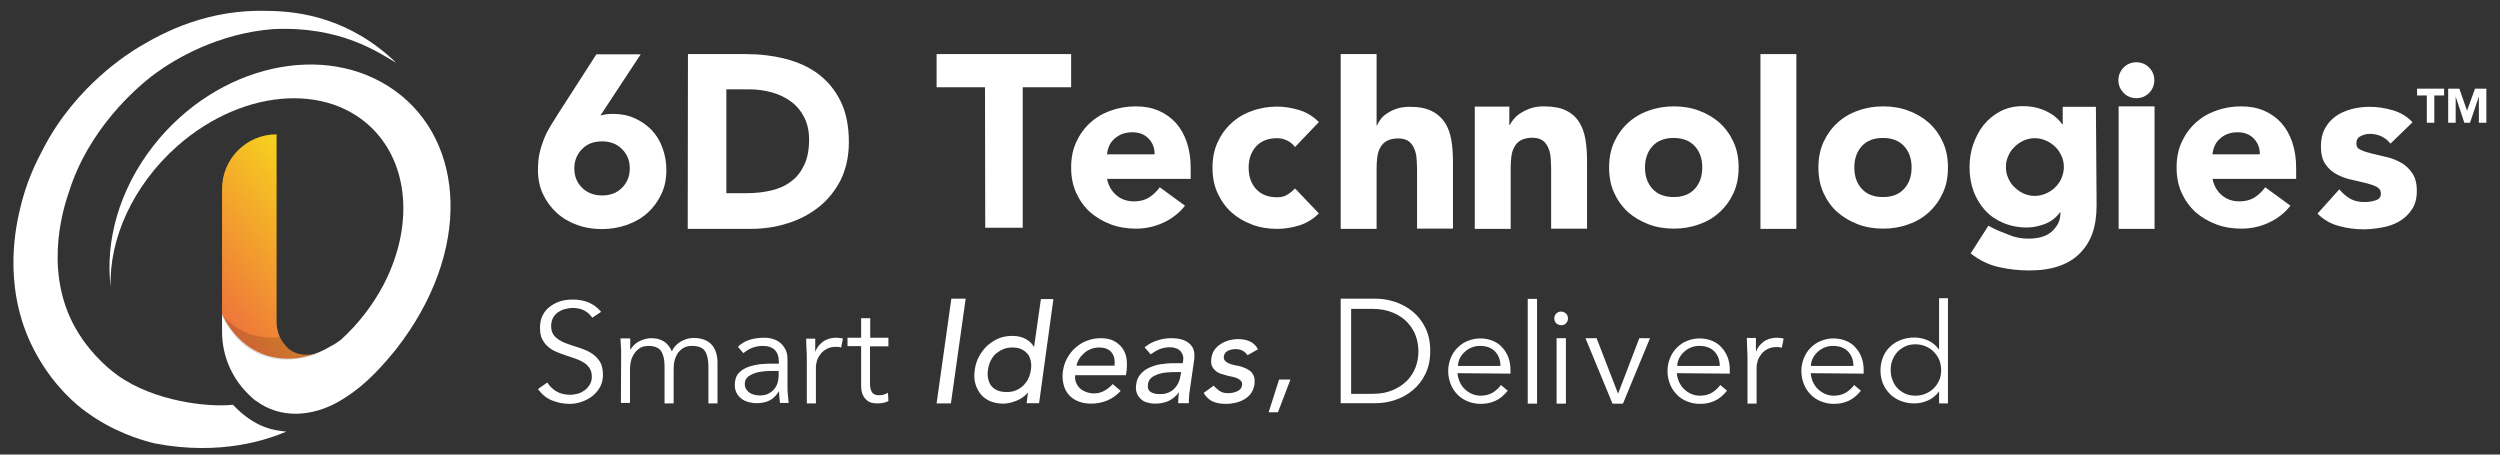
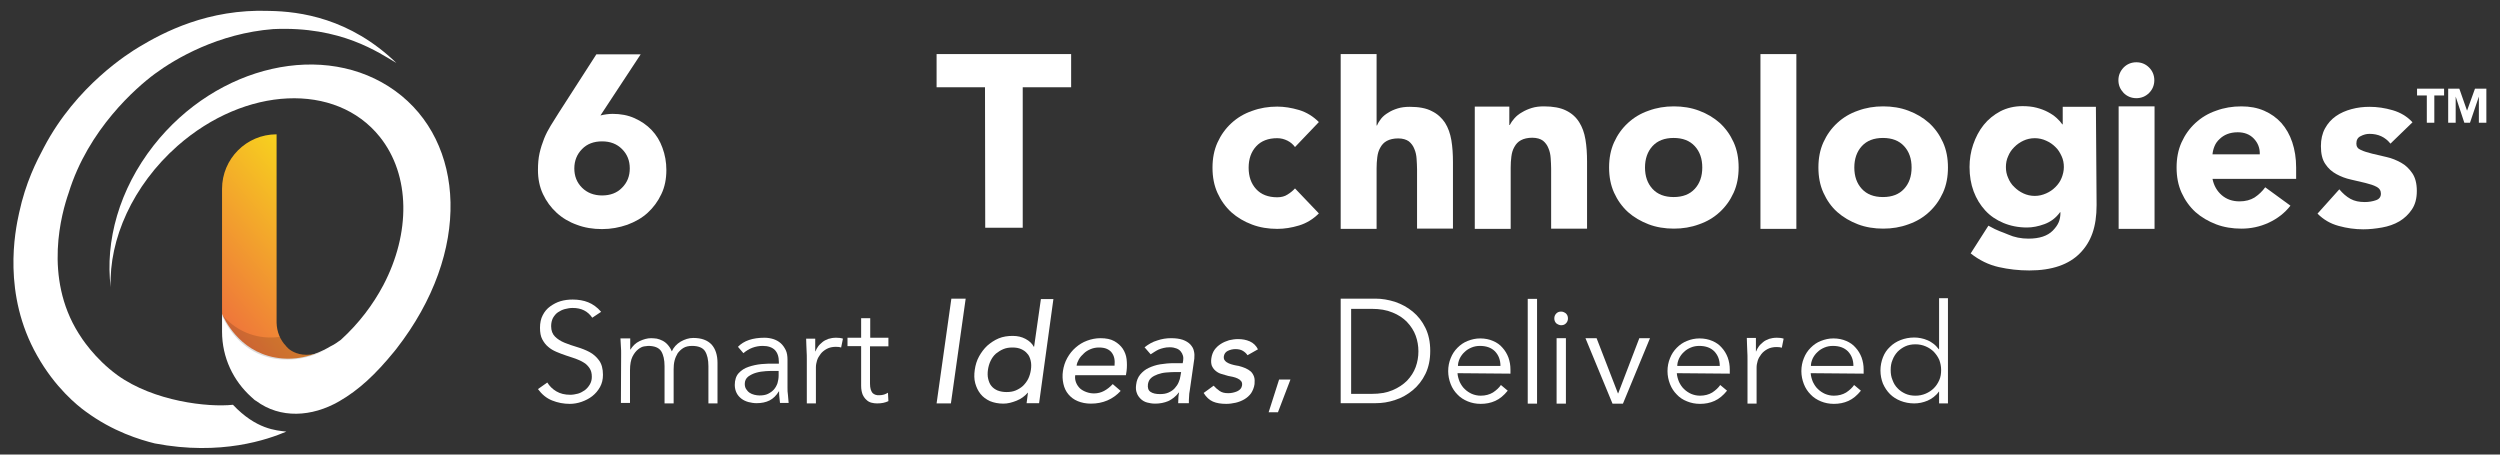
<svg xmlns="http://www.w3.org/2000/svg" x="0px" y="0px" viewBox="0 0 1100 200" style="enable-background:new 0 0 1100 200;" xml:space="preserve">
  <rect x="0" y="0" width="1100" height="200" fill="#333333" stroke="none" />
  <style type="text/css">	.st0{display:none;}	.st1{display:inline;}	.st2{fill:#FFFFFF;}	.st3{fill:url(#SVGID_1_);}	.st4{opacity:0.2;}	.st5{opacity:0.7;enable-background:new    ;}	.st6{enable-background:new    ;}	.st7{fill:url(#SVGID_00000128473490293020401720000014748458295901798059_);}</style>
  <g id="Withpout_TM" class="st0">
    <g id="Layer_2_00000160173206660303538860000015102232667484789172_" class="st1">
      <g id="Layer_1-2">
        <path class="st2" d="M444.6,35.2h-22.2V20H484v15.2h-22.2v64.3h-17.1V35.2z" />
        <path class="st2" d="M536.2,89.5c-2.7,3.4-6.1,6-10,7.8c-3.9,1.8-8.2,2.7-12.5,2.7c-4,0-7.9-0.7-11.6-2c-3.5-1.2-6.7-3.2-9.5-5.7    c-2.7-2.5-4.8-5.5-6.3-8.8c-1.6-3.6-2.3-7.5-2.3-11.5c-0.1-4,0.7-7.9,2.3-11.5c1.5-3.4,3.6-6.4,6.3-8.8c2.7-2.5,5.9-4.4,9.4-5.6    c3.7-1.3,7.6-2,11.6-2c3.5,0,7.1,0.6,10.3,2c3.1,1.2,5.8,3.2,8,5.6c2.2,2.6,3.9,5.6,5,8.8c1.2,3.7,1.8,7.6,1.7,11.5v5.2h-38.2    c0.5,2.9,2,5.6,4.3,7.5c2.3,1.9,5.2,2.9,8.1,2.8c2.4,0.1,4.8-0.5,6.9-1.8c1.9-1.2,3.6-2.8,4.9-4.7L536.2,89.5z M522.2,66    c0.1-2.7-0.9-5.2-2.8-7.1c-1.9-2-4.6-3.1-7.4-3c-1.7,0-3.3,0.3-4.8,0.9c-1.3,0.6-2.5,1.3-3.5,2.3c-1,0.9-1.8,2-2.3,3.2    c-0.5,1.2-0.9,2.5-0.9,3.8L522.2,66z" />
        <path class="st2" d="M586.5,62.6c-0.9-1.2-2.1-2.2-3.4-2.9c-1.5-0.8-3.1-1.2-4.7-1.2c-4.2,0-7.4,1.2-9.7,3.7    c-2.4,2.7-3.6,6.2-3.5,9.8c-0.2,3.6,1.1,7.1,3.5,9.8c2.3,2.5,5.6,3.7,9.7,3.7c1.7,0,3.3-0.4,4.7-1.2c1.3-0.8,2.4-1.7,3.4-2.8    l10.9,11.4c-2.5,2.6-5.6,4.5-9.1,5.6c-3.2,1-6.6,1.6-10,1.6c-4,0-7.9-0.7-11.6-2c-3.5-1.2-6.7-3.2-9.5-5.7    c-2.7-2.5-4.8-5.5-6.3-8.8c-1.6-3.6-2.4-7.6-2.3-11.5c-0.1-4,0.7-7.9,2.3-11.5c1.5-3.4,3.6-6.4,6.3-8.8c2.7-2.5,6-4.4,9.5-5.6    c6.9-2.5,14.5-2.6,21.5-0.4c3.4,1,6.6,2.9,9.1,5.5L586.5,62.6z" />
        <path class="st2" d="M623.9,20v32.7h0.2c0.4-1.1,1.1-2.2,1.9-3.1c0.9-1.1,2-2,3.2-2.8c1.4-0.9,2.8-1.5,4.4-2    c1.8-0.5,3.6-0.8,5.5-0.8c3.5-0.1,6.9,0.5,10.1,1.9c2.5,1.2,4.5,3,6,5.3c1.5,2.4,2.5,5.2,2.9,8c0.5,3.3,0.8,6.7,0.8,10v30.5    h-16.5V72.8c0-1.6-0.1-3.1-0.2-4.8c-0.1-1.6-0.4-3.1-1-4.6c-0.5-1.3-1.4-2.5-2.5-3.4c-1.4-1-3.2-1.4-4.9-1.3    c-1.8-0.1-3.6,0.3-5.2,1.2c-1.3,0.7-2.3,1.8-3,3.1c-0.7,1.4-1.2,2.8-1.4,4.3c-0.2,1.7-0.3,3.4-0.3,5.1v27.6h-16.5V20H623.9z" />
        <path class="st2" d="M668.8,44.1h15.8v8.4h0.2c0.6-1.1,1.3-2.2,2.2-3.1c1-1.1,2.2-2,3.4-2.7c1.4-0.8,2.9-1.5,4.5-2    c1.8-0.5,3.6-0.8,5.5-0.8c3.5-0.1,6.9,0.5,10.1,1.9c2.5,1.2,4.5,3,6,5.3c1.5,2.4,2.5,5.2,2.9,8c0.5,3.3,0.8,6.7,0.8,10V100h-16.4    V72.5c0-1.5-0.1-3.1-0.2-4.8c-0.1-1.6-0.4-3.1-1-4.6c-1.1-3.1-4.2-5.1-7.4-4.7c-1.8-0.1-3.6,0.3-5.2,1.2c-1.3,0.7-2.3,1.8-3,3.1    c-0.7,1.4-1.2,2.8-1.4,4.4c-0.2,1.7-0.3,3.4-0.3,5.1v28h-16.5V44.1z" />
        <path class="st2" d="M730.2,72c-0.1-4,0.7-7.9,2.3-11.5c1.5-3.4,3.6-6.4,6.3-8.8c2.7-2.5,6-4.4,9.5-5.6c7.5-2.6,15.7-2.6,23.2,0    c3.5,1.2,6.7,3.2,9.5,5.7c2.7,2.5,4.8,5.5,6.3,8.8c1.6,3.6,2.4,7.6,2.3,11.5c0.1,4-0.7,7.9-2.3,11.5c-1.5,3.4-3.6,6.4-6.3,8.8    c-2.7,2.5-6,4.4-9.5,5.6c-7.5,2.6-15.7,2.6-23.2,0c-3.5-1.2-6.7-3.2-9.5-5.7c-2.7-2.5-4.8-5.5-6.3-8.8    C731,79.9,730.2,76,730.2,72z M746.7,72c-0.2,3.6,1.1,7.1,3.5,9.8c2.3,2.5,5.6,3.7,9.7,3.7c4.2,0,7.4-1.2,9.7-3.7    c2.4-2.7,3.6-6.2,3.5-9.8c0.2-3.6-1.1-7.1-3.5-9.8c-2.3-2.5-5.6-3.7-9.7-3.7c-4.2,0-7.4,1.2-9.7,3.7    C747.8,64.9,746.5,68.4,746.7,72L746.7,72z" />
        <path class="st2" d="M799.6,20H816v80h-16.4V20z" />
-         <path class="st2" d="M826,72c-0.1-4,0.7-7.9,2.3-11.5c1.5-3.4,3.6-6.4,6.3-8.8c2.8-2.5,6-4.4,9.5-5.6c7.5-2.6,15.7-2.6,23.2,0    c3.5,1.2,6.7,3.2,9.5,5.7c2.7,2.5,4.8,5.5,6.3,8.8c1.6,3.6,2.4,7.6,2.3,11.5c0.1,4-0.7,7.9-2.3,11.5c-1.5,3.4-3.6,6.4-6.3,8.8    c-2.7,2.5-6,4.4-9.5,5.6c-7.5,2.6-15.7,2.6-23.2,0c-3.5-1.2-6.7-3.2-9.5-5.7c-2.7-2.5-4.8-5.5-6.3-8.8C826.8,79.9,826,76,826,72z     M842.5,72c-0.1,3.6,1.1,7.1,3.5,9.8c2.3,2.5,5.5,3.7,9.7,3.7s7.4-1.2,9.7-3.7c2.4-2.7,3.6-6.2,3.4-9.8c0.2-3.6-1.1-7.1-3.5-9.8    c-2.3-2.5-5.5-3.7-9.7-3.7c-4.2,0-7.4,1.2-9.7,3.7C843.6,64.9,842.4,68.4,842.5,72L842.5,72z" />
        <path class="st2" d="M953.4,89.1c0,10.1-2.5,16.8-7.6,22.1s-12.8,7.9-23.2,7.9c-4.7,0-9.4-0.5-14.1-1.6c-4.7-1.1-9-3.2-12.7-6.2    l8.1-12.7c4.6,2.6,6.2,2.8,9.1,4.1c2.9,1.3,6.1,1.9,9.3,1.9c5,0,8.8-1.2,11.2-3.7c2.4-2.5,3.6-4.6,3.6-8.4v0.1h-0.2    c-1.8,2.5-4.2,4.4-7.1,5.4c-2.5,1-5.3,1.6-8,1.6c-3.7,0.1-7.4-0.6-10.8-2c-3.1-1.3-6-3.2-8.3-5.7c-2.3-2.5-4.1-5.5-5.3-8.8    c-2.4-6.9-2.5-14.5-0.2-21.5c1.1-3.2,2.7-6.3,4.8-8.9c2.1-2.6,4.7-4.7,7.6-6.2c3.2-1.6,6.7-2.5,10.2-2.4c2.2,0,4.3,0.2,6.4,0.8    c1.8,0.5,3.6,1.1,5.2,2c1.4,0.7,2.8,1.6,4,2.7c1,0.9,1.8,1.8,2.6,2.9h0.2v-8h15.2L953.4,89.1z M911.9,71.7c0,3.4,1.4,6.7,3.8,9.2    c1.2,1.2,2.6,2.2,4.2,2.9c1.6,0.7,3.4,1.1,5.2,1.1c1.8,0,3.5-0.4,5.2-1.1c1.6-0.7,3-1.7,4.2-2.9c1.2-1.2,2.1-2.6,2.8-4.2    c1.3-3.2,1.3-6.8,0-10c-0.7-1.6-1.6-3-2.8-4.2c-1.2-1.2-2.7-2.2-4.2-2.9c-1.6-0.7-3.4-1.1-5.2-1.1c-1.8,0-3.6,0.4-5.2,1.1    c-1.6,0.7-3,1.7-4.2,2.9C913.2,65,911.9,68.3,911.9,71.7L911.9,71.7z" />
        <path class="st2" d="M963.4,44h16.5v56h-16.5V44z" />
        <path class="st2" d="M1042.1,89.5c-2.6,3.4-6.1,6.1-10,7.8c-3.9,1.8-8.2,2.7-12.5,2.7c-3.9,0-7.8-0.7-11.5-2    c-3.5-1.2-6.7-3.2-9.5-5.7c-2.7-2.5-4.8-5.5-6.3-8.8c-1.6-3.6-2.4-7.5-2.4-11.5c-0.1-4,0.7-7.9,2.3-11.5c1.5-3.4,3.6-6.4,6.3-8.8    c2.8-2.5,6-4.4,9.5-5.6c3.7-1.3,7.6-2,11.6-2c3.6,0,7.1,0.6,10.4,2c3,1.3,5.7,3.2,7.9,5.7c2.2,2.6,3.9,5.6,5,8.8    c1.2,3.7,1.8,7.6,1.7,11.5v5.2h-38.2c0.5,2.9,2,5.6,4.3,7.5c2.3,1.9,5.2,2.9,8.1,2.8c2.4,0.1,4.8-0.5,6.9-1.8    c1.9-1.2,3.6-2.8,4.9-4.7L1042.1,89.5z M1028.1,66c0.1-2.7-0.9-5.2-2.8-7.1c-1.9-2-4.6-3.1-7.4-3c-3.1-0.1-6.1,1-8.4,3.1    c-1,0.9-1.8,2-2.3,3.2c-0.5,1.2-0.9,2.5-0.9,3.8L1028.1,66z" />
        <path class="st2" d="M1087.8,61c-2.3-2.9-5.8-4.6-9.5-4.5c-1.4,0-2.8,0.4-4,1c-1.3,0.6-2.1,2-2,3.4c0,1.3,0.8,2.5,2,2.9    c1.7,0.7,3.4,1.3,5.1,1.6l6.7,1.5c2.3,0.5,4.6,1.4,6.7,2.6c2.1,1.2,3.8,2.8,5.1,4.8c1.5,2.4,2.1,5.2,2,8.1c0.1,3-0.7,6-2.2,8.5    c-1.5,2.2-3.4,4.1-5.8,5.4c-2.4,1.4-5.1,2.4-7.9,2.9c-2.8,0.5-5.7,0.8-8.6,0.8c-3.8,0-7.6-0.5-11.3-1.6c-3.7-1-7-2.9-9.6-5.7    l10-11.1c1.4,1.8,3.1,3.3,5.1,4.3c2,1,4.3,1.5,6.5,1.5c1.7,0,3.5-0.3,5.1-0.8c1.4-0.3,2.3-1.6,2.3-3c0-1.4-0.8-2.6-2-3.1    c-1.6-0.8-3.4-1.4-5.1-1.8l-6.7-1.5c-2.3-0.5-4.6-1.4-6.7-2.5c-2.1-1.1-3.8-2.7-5.1-4.7c-1.5-2.4-2.1-5.2-2-8.1    c-0.1-2.8,0.6-5.6,1.9-8.1c1.2-2.2,2.9-4.1,5-5.6c2.2-1.5,4.6-2.6,7.2-3.2c2.7-0.7,5.4-1,8.2-1c3.6,0,7.2,0.5,10.6,1.5    c3.5,1,6.6,2.9,9.1,5.5L1087.8,61z" />
        <path class="st2" d="M268.5,48.1c0.9-0.2,1.8-0.4,2.7-0.5c0.9-0.2,1.8-0.2,2.8-0.2c3.5,0,6.9,0.6,10.1,2c2.9,1.3,5.6,3.1,7.8,5.4    c2.2,2.4,3.9,5.1,5,8.2c1.2,3.2,1.8,6.6,1.8,10c0.1,7.4-3,14.6-8.5,19.6c-2.7,2.4-5.9,4.3-9.3,5.5c-7.5,2.6-15.6,2.6-23,0    c-3.4-1.2-6.6-3.1-9.3-5.5c-5.5-5-8.6-12.1-8.5-19.5c0-2.6,0.2-5.2,0.8-7.7c0.5-2.3,1.2-4.5,2.1-6.6c0.8-2.1,1.8-4.1,3-6    c1.1-1.9,2.4-3.8,3.6-5.8L266.7,20H287L268.5,48.1z M282,72.3c0.1-3.3-1.2-6.5-3.5-8.8c-5.2-4.7-13.1-4.7-18.3,0    c-2.3,2.3-3.6,5.5-3.5,8.8c-0.1,3.3,1.2,6.5,3.5,8.8c5.2,4.7,13.1,4.7,18.3,0C280.8,78.8,282.1,75.6,282,72.3z" />
        <g>
          <path class="st2" d="M308.7,20h26.4c6.1,0,12.3,0.7,18.2,2.1c5.4,1.3,10.6,3.7,15.1,7c4.4,3.3,7.9,7.6,10.2,12.5     c2.5,5.1,3.8,11.4,3.8,18.7c0.1,5.9-1.1,11.8-3.7,17.1c-2.4,4.8-5.7,9-9.9,12.4c-4.3,3.4-9.1,6-14.4,7.6     c-5.5,1.8-11.3,2.6-17.1,2.6h-28.8V20z M326.3,83.7h9.1c3.8,0,7.6-0.4,11.4-1.2c3.3-0.7,6.4-2.1,9.1-4.1c2.6-2,4.7-4.6,6-7.6     c1.6-3.6,2.3-7.5,2.2-11.5c0.1-3.5-0.7-7-2.2-10.2c-1.4-2.8-3.4-5.3-5.9-7.2c-2.6-1.9-5.6-3.4-8.8-4.2c-3.4-1-7-1.4-10.6-1.4     h-10.4L326.3,83.7z" />
        </g>
        <path class="st2" d="M963.4,32c0-4.6,3.7-8.2,8.2-8.2s8.2,3.7,8.2,8.2c0,2.2-0.9,4.3-2.4,5.8c-3.2,3.2-8.4,3.2-11.7,0    C964.3,36.3,963.4,34.2,963.4,32z" />
        <path class="st2" d="M264.9,140.7c-2-2.9-5.4-4.6-8.9-4.4c-1.2,0-2.4,0.2-3.6,0.5c-1.1,0.3-2.2,0.8-3.2,1.5    c-0.9,0.7-1.7,1.6-2.3,2.6c-0.6,1.1-0.9,2.4-0.9,3.7c-0.1,1.8,0.5,3.5,1.8,4.8c1.3,1.2,2.7,2.2,4.4,2.8c1.9,0.8,3.8,1.5,5.7,2    c2,0.5,3.9,1.3,5.7,2.3c1.7,0.9,3.2,2.3,4.4,3.8c1.3,1.9,1.9,4.2,1.8,6.5c0,1.9-0.4,3.9-1.3,5.6c-0.9,1.6-2.1,3-3.5,4.2    c-1.5,1.1-3.1,2-4.9,2.6c-1.8,0.6-3.6,0.9-5.4,0.9c-2.8,0-5.5-0.5-8.1-1.6c-2.6-1.1-4.9-2.9-6.5-5.2l4.3-3c1,1.7,2.5,3.1,4.2,4    c1.9,1,4.1,1.6,6.3,1.5c1.2,0,2.4-0.2,3.5-0.6c1.1-0.3,2.2-0.9,3.2-1.6c0.9-0.7,1.7-1.6,2.3-2.6c0.6-1.1,0.9-2.3,0.9-3.6    c0.1-1.4-0.3-2.8-1-4c-0.7-1.1-1.6-2-2.7-2.6c-1.2-0.7-2.5-1.3-3.8-1.8c-1.4-0.5-2.9-0.9-4.4-1.4c-1.5-0.5-3-1-4.4-1.6    c-1.4-0.6-2.6-1.3-3.8-2.3c-1.1-1-2-2.1-2.7-3.5c-2.4-5.3-0.9-11.5,3.7-15.1c1.4-1.1,3.1-1.9,4.8-2.4c1.8-0.5,3.6-0.8,5.5-0.8    c2.4,0,4.8,0.4,7.1,1.2c2.3,0.9,4.3,2.4,5.9,4.3L264.9,140.7z" />
        <path class="st2" d="M278.1,157.2c0-1.1,0-2.2-0.1-3.2s-0.1-2.8-0.2-3.9h4.5v5.1h0.1c1-1.7,2.5-3,4.2-3.9    c1.7-0.8,3.5-1.3,5.4-1.3c0.9,0,1.7,0.1,2.6,0.2c0.9,0.2,1.8,0.5,2.6,0.9c0.9,0.5,1.7,1.1,2.4,1.8c0.8,0.9,1.4,1.9,1.9,3.1    c0.8-1.9,2.2-3.4,4-4.4c1.7-1,3.7-1.6,5.7-1.6c3.8,0,6.6,1,8.4,3s2.7,4.8,2.7,8.5V180h-4.2v-17.1c0.1-2.4-0.4-4.7-1.6-6.8    c-1.1-1.6-3-2.4-5.9-2.4c-1.4,0-2.7,0.3-3.9,0.9c-1,0.6-1.9,1.4-2.6,2.4c-0.7,1-1.2,2.2-1.4,3.4c-0.3,1.3-0.4,2.7-0.4,4V180h-4.2    v-17.1c0.1-2.4-0.4-4.7-1.6-6.8c-1.1-1.6-3-2.4-5.9-2.4c-0.6,0-1.2,0.1-1.7,0.2c-1,0.2-2,0.7-2.8,1.4c-1.1,0.9-2,2.1-2.6,3.4    c-0.9,2-1.3,4.1-1.2,6.2v15h-4.2V157.2z" />
        <path class="st2" d="M350.3,161.8V161c0-4.9-2.5-7.4-7.4-7.4c-3.3,0-6.4,1.2-8.9,3.4l-2.5-2.9c2.7-2.8,6.8-4.1,12.2-4.1    c1.4,0,2.7,0.2,4,0.6c2.5,0.7,4.6,2.6,5.6,5c0.6,1.4,0.9,3,0.9,4.5v12.7c0,1.1,0,2.2,0.1,3.4c0.1,1.2,0.2,2.9,0.3,3.6h-4    c-0.1-0.7-0.2-2.1-0.3-3s-0.1-1.6-0.1-2.4h-0.1c-1,1.7-2.5,3.2-4.2,4.1c-1.9,0.9-3.9,1.3-6,1.2c-1.3,0-2.5-0.2-3.7-0.5    c-1.2-0.3-2.2-0.9-3.2-1.6c-0.9-0.7-1.7-1.6-2.2-2.6c-0.6-1.1-0.9-2.4-0.8-3.6c-0.1-2,0.5-3.9,1.8-5.4c1.2-1.4,2.8-2.4,4.6-3    c1.9-0.7,3.9-1.1,5.9-1.2c2.1-0.2,4-0.2,5.7-0.2L350.3,161.8z M348.2,165.1c-1,0-2.3,0.1-3.9,0.1c-1.5,0.1-3,0.3-4.5,0.7    c-1.3,0.3-2.6,1-3.6,1.8c-1,0.8-1.6,2.1-1.5,3.4c0,0.8,0.2,1.7,0.6,2.4c0.4,0.7,0.9,1.2,1.6,1.6c0.7,0.4,1.4,0.7,2.2,0.9    c0.8,0.2,1.6,0.3,2.4,0.3c1.3,0,2.6-0.2,3.9-0.7c1-0.5,2-1.1,2.8-2c0.7-0.9,1.3-1.8,1.6-2.9c0.4-1.2,0.5-2.4,0.5-3.6V165    L348.2,165.1z" />
        <path class="st2" d="M363.1,159.9c0-1.3,0-2.6-0.1-3.9s-0.1-3.5-0.2-5.6h4.2v5.9h0.1c0.3-0.8,0.7-1.6,1.3-2.3    c0.6-0.8,1.2-1.4,2-2c0.8-0.6,1.7-1.1,2.7-1.4c1.1-0.4,2.3-0.5,3.5-0.5c1,0,2.1,0.1,3.1,0.4l-0.8,4.1c-0.8-0.2-1.6-0.4-2.4-0.3    c-1.4,0-2.8,0.3-4.1,0.9c-1.1,0.6-2.1,1.4-2.8,2.3c-0.7,0.9-1.3,1.9-1.7,3c-0.3,1-0.5,2.1-0.5,3.1V180h-4.2L363.1,159.9z" />
        <path class="st2" d="M400.3,153.8H392v17c0,0.9,0.1,1.8,0.3,2.7c0.2,0.6,0.5,1.2,0.9,1.6c0.4,0.4,0.8,0.7,1.3,0.8    c0.6,0.2,1.1,0.2,1.7,0.2c0.7,0,1.5-0.1,2.2-0.3c0.6-0.2,1.2-0.5,1.8-0.8l0.2,3.9c-1.6,0.8-3.5,1.1-5.3,1.1    c-0.8,0-1.7-0.1-2.5-0.3c-0.9-0.2-1.7-0.6-2.3-1.2c-0.8-0.7-1.4-1.5-1.8-2.4c-0.5-1.3-0.7-2.6-0.7-4v-18.2h-6.2V150h6.2v-9h4.1v9    h8.4L400.3,153.8z" />
        <path class="st2" d="M429.2,132h6.6l-6.8,48h-6.6L429.2,132z" />
        <path class="st2" d="M469.4,179.8h-5.7l0.6-4.8h-0.1c-1.4,1.6-3.1,2.9-5.1,3.7c-1.9,0.8-4,1.3-6.1,1.3c-2.1,0-4.2-0.4-6.1-1.2    c-1.7-0.7-3.2-1.9-4.3-3.3c-1.1-1.5-1.9-3.1-2.4-4.9c-0.5-2-0.5-4.1-0.2-6.1c0.3-2.2,1-4.2,2-6.1c1-1.8,2.3-3.5,3.8-4.9    c1.5-1.4,3.3-2.5,5.3-3.3c2.1-0.8,4.2-1.2,6.5-1.2c2,0,4,0.4,5.9,1.4c1.6,0.8,3,2.1,3.9,3.6h0.1l3.1-21.9h5.7L469.4,179.8z     M454.5,174.8c1.4,0,2.9-0.3,4.2-0.8c1.3-0.5,2.4-1.2,3.4-2.1c1-0.9,1.8-2,2.4-3.2c0.7-1.3,1.1-2.7,1.3-4.2    c0.2-1.4,0.2-2.8-0.1-4.1c-0.2-1.2-0.8-2.3-1.5-3.2c-0.8-0.9-1.7-1.6-2.8-2.1c-1.3-0.5-2.6-0.8-4-0.8c-1.4,0-2.9,0.3-4.2,0.8    c-1.3,0.5-2.4,1.2-3.4,2.1c-1,0.9-1.8,2-2.4,3.2c-0.6,1.3-1.1,2.7-1.3,4.1c-0.2,1.4-0.2,2.8,0.1,4.2c0.2,1.2,0.7,2.3,1.5,3.2    c0.8,0.9,1.7,1.7,2.8,2.1C451.8,174.5,453.2,174.8,454.5,174.8z" />
        <path class="st2" d="M485.9,167c-0.2,1.1,0,2.3,0.4,3.4c0.4,1,1,1.9,1.8,2.6c0.8,0.7,1.8,1.3,2.9,1.7c1.1,0.4,2.4,0.6,3.6,0.6    c1.6,0,3.2-0.4,4.6-1.2c1.4-0.9,2.8-1.9,3.9-3.1l3.7,3.1c-3.5,3.8-8.4,6-13.6,5.8c-2.1,0-4.1-0.3-6-1.1c-1.6-0.7-3.1-1.8-4.2-3.2    c-1.1-1.4-1.9-3-2.3-4.8c-0.4-1.9-0.5-4-0.2-5.9c0.3-2.1,0.9-4.1,2-5.9c1-1.8,2.3-3.4,3.8-4.8c1.5-1.4,3.3-2.4,5.2-3.2    c1.9-0.8,4-1.2,6.1-1.1c2.2-0.1,4.4,0.4,6.3,1.3c1.6,0.8,2.9,2,3.9,3.5c0.9,1.5,1.5,3.1,1.8,4.8c0.2,1.8,0.2,3.6,0,5.4l-0.3,1.9    H485.9z M503.9,162.7c0.1-1.1,0.1-2.2-0.1-3.3c-0.2-1-0.6-1.8-1.2-2.6c-0.6-0.8-1.4-1.4-2.3-1.8c-1.1-0.4-2.3-0.7-3.6-0.6    c-1.3,0-2.6,0.2-3.8,0.8c-1.2,0.5-2.2,1.2-3.2,2c-0.9,0.8-1.6,1.7-2.2,2.7c-0.5,0.9-0.9,1.9-1,2.9L503.9,162.7z" />
        <path class="st2" d="M517.7,154.2c1.7-1.4,3.7-2.5,5.8-3.1c2-0.7,4.1-1,6.2-1.1c1.8,0,3.6,0.2,5.4,0.8c1.3,0.4,2.5,1.2,3.5,2.1    c0.8,0.8,1.4,1.9,1.7,3c0.3,1.2,0.4,2.4,0.2,3.6l-2.1,14.6c-0.2,1-0.3,1.9-0.4,2.8s-0.1,2.2-0.1,3H533c0-0.7,0.1-2,0.2-2.7    s0.2-1.4,0.3-2.2h-0.1c-1.3,1.7-3,3-4.9,3.9c-1.9,0.8-3.9,1.2-5.9,1.1c-1.3,0-2.5-0.2-3.8-0.6c-1.1-0.3-2.1-0.9-3-1.6    c-0.8-0.7-1.4-1.6-1.8-2.7c-0.4-1.2-0.5-2.5-0.3-3.7c0.2-1.7,0.8-3.3,1.9-4.6c1.1-1.3,2.4-2.3,3.9-3.1c1.7-0.8,3.5-1.4,5.3-1.7    c2.1-0.3,4.2-0.5,6.2-0.5h4l0.2-1.2c0.1-0.7,0.1-1.5-0.1-2.2c-0.4-1.5-1.5-2.8-3-3.3c-1-0.4-2-0.5-3-0.5c-1,0-1.9,0.1-2.8,0.3    c-0.8,0.2-1.5,0.4-2.3,0.8c-0.7,0.3-1.3,0.6-1.9,1.1c-0.6,0.4-1.2,0.8-1.7,1.1L517.7,154.2z M531.5,165.5c-1.3,0-2.7,0.1-4,0.2    c-1.3,0.1-2.6,0.4-3.9,0.8c-1.1,0.4-2.1,0.9-3,1.7c-0.8,0.7-1.3,1.7-1.5,2.8c-0.4,1.3,0.1,2.7,1.2,3.6c1.3,0.8,2.9,1.2,4.4,1.1    c1.4,0,2.7-0.2,3.9-0.8c2.1-0.9,3.7-2.6,4.7-4.6c0.4-0.9,0.7-1.9,0.8-2.9l0.3-1.8L531.5,165.5z" />
        <path class="st2" d="M564.7,157.9c-0.5-0.8-1.3-1.5-2.1-2c-1-0.6-2.2-0.9-3.4-0.8c-1.2,0-2.4,0.3-3.5,0.8c-1,0.4-1.6,1.3-1.7,2.4    c-0.2,0.7,0,1.5,0.5,2.1c0.5,0.5,1.1,1,1.8,1.3c0.7,0.3,1.5,0.6,2.3,0.7l2.1,0.4c1.1,0.3,2.1,0.6,3.2,1c0.9,0.4,1.8,0.9,2.5,1.6    c0.7,0.6,1.2,1.5,1.4,2.4c0.3,1.1,0.4,2.2,0.2,3.4c-0.2,1.5-0.8,2.9-1.6,4.1c-0.8,1.1-1.9,2.1-3.1,2.8c-1.2,0.7-2.6,1.3-4,1.6    c-1.4,0.3-2.9,0.5-4.3,0.5c-2.1,0.1-4.2-0.3-6.1-1.1c-1.8-0.8-3.3-2.2-4.3-4l4.6-3.4c0.8,0.9,1.7,1.7,2.7,2.3    c1.2,0.7,2.5,1.1,3.9,1c1.4,0,2.8-0.3,4.1-0.9c1.2-0.4,2.1-1.5,2.3-2.7c0.1-0.7,0-1.4-0.5-2c-0.5-0.5-1-0.9-1.7-1.1    c-0.7-0.3-1.4-0.6-2.2-0.7l-2-0.4c-1.2-0.3-2.2-0.6-3.2-1c-1-0.3-1.8-0.8-2.6-1.4c-0.7-0.6-1.3-1.4-1.6-2.3    c-0.4-1.1-0.4-2.3-0.2-3.4c0.2-1.4,0.7-2.7,1.5-3.9c0.8-1.1,1.8-2,2.9-2.7c1.2-0.7,2.4-1.3,3.8-1.6c1.3-0.4,2.7-0.5,4.1-0.5    c1.9,0,3.7,0.4,5.5,1.1c1.7,0.7,3,2,3.8,3.6L564.7,157.9z" />
        <g>
          <path class="st2" d="M578.7,184h-4.2l4.8-15h5.2L578.7,184z" />
        </g>
        <path class="st2" d="M607.4,132h15.9c3.1,0,6.1,0.5,9,1.5c3,1,5.7,2.5,8.1,4.5c2.5,2.1,4.4,4.6,5.8,7.5c3,6.7,3,14.3,0,21    c-1.4,2.9-3.4,5.4-5.8,7.5c-2.4,2-5.1,3.5-8.1,4.5c-2.9,1-5.9,1.5-9,1.5h-15.9V132z M612.2,175.5h9.5c3.2,0.1,6.5-0.5,9.5-1.6    c2.5-1,4.8-2.5,6.7-4.4c1.8-1.8,3.1-3.9,4-6.2c1.7-4.7,1.7-9.8,0-14.4c-0.9-2.3-2.2-4.5-4-6.2c-1.9-1.9-4.2-3.4-6.7-4.4    c-3-1.2-6.2-1.7-9.5-1.7h-9.5V175.5z" />
        <path class="st2" d="M660.9,166.1c0.1,1.4,0.4,2.7,1,4c0.6,1.2,1.3,2.3,2.3,3.3c0.9,0.9,2.1,1.7,3.3,2.2c1.3,0.5,2.6,0.8,4,0.8    c2,0.1,3.9-0.5,5.7-1.5c1.4-0.9,2.7-2,3.6-3.4l3.1,2.6c-1.5,2-3.5,3.6-5.7,4.6c-2.1,0.9-4.4,1.4-6.7,1.4c-2,0-4.1-0.4-6-1.1    c-1.8-0.7-3.4-1.8-4.7-3.1c-1.3-1.4-2.4-3-3.1-4.8c-0.8-1.9-1.2-3.9-1.1-6c0-2.1,0.4-4.1,1.1-6c0.7-1.8,1.8-3.4,3.1-4.8    c1.3-1.3,2.9-2.4,4.6-3.1c1.8-0.8,3.8-1.1,5.7-1.1c2,0,4,0.4,5.9,1.2c3.3,1.4,5.8,4.2,7,7.6c0.6,1.8,0.9,3.6,0.9,5.5v1.8    L660.9,166.1z M680.5,162.8c0.1-2.4-0.8-4.8-2.5-6.6c-1.9-1.8-4.4-2.7-6.9-2.5c-1.3,0-2.6,0.3-3.8,0.8c-1.2,0.5-2.3,1.1-3.2,2    c-0.9,0.8-1.7,1.8-2.2,2.9c-0.5,1.1-0.8,2.2-0.8,3.4L680.5,162.8z" />
        <path class="st2" d="M697.2,180H693v-48h4.2L697.2,180z" />
        <path class="st2" d="M710.5,180h-4.3v-30h4.3V180z" />
-         <path class="st2" d="M711.5,141c0,0.9-0.4,1.7-1,2.2c-1.2,1.2-3.1,1.2-4.3,0c-0.6-0.6-1-1.4-1-2.2c0-0.9,0.3-1.7,1-2.2    c1.2-1.2,3.1-1.2,4.3,0C711.1,139.3,711.5,140.1,711.5,141z" />
        <path class="st2" d="M736.6,180h-4.8l-12.3-30h5.1l9.7,25.3h0.1l9.7-25.3h4.9L736.6,180z" />
        <path class="st2" d="M761.3,166.1c0.1,1.4,0.4,2.7,1,4c1.1,2.4,3.1,4.4,5.6,5.4c1.3,0.5,2.6,0.8,4,0.8c2,0,3.9-0.5,5.7-1.5    c1.4-0.9,2.7-2,3.6-3.4l3.2,2.6c-1.5,2-3.5,3.6-5.7,4.6c-2.1,0.9-4.4,1.4-6.7,1.4c-2.1,0-4.1-0.4-6-1.1c-1.8-0.7-3.4-1.8-4.7-3.1    c-1.3-1.4-2.4-3-3.1-4.8c-0.8-1.9-1.2-3.9-1.1-6c0-2.1,0.4-4.1,1.1-6c1.4-3.6,4.2-6.4,7.7-7.9c1.9-0.7,3.8-1.1,5.8-1.1    c2,0,4,0.4,5.9,1.2c3.3,1.4,5.8,4.2,7,7.6c0.6,1.8,0.9,3.6,0.9,5.5v1.8H761.3z M780.9,162.8c0.1-2.4-0.8-4.8-2.5-6.6    c-1.8-1.8-4.4-2.7-6.9-2.5c-1.3,0-2.6,0.3-3.8,0.8c-1.2,0.5-2.3,1.1-3.2,2c-0.9,0.8-1.7,1.8-2.2,2.9c-0.5,1.1-0.8,2.2-0.8,3.4    L780.9,162.8z" />
        <path class="st2" d="M793.6,159.9c0-1.3,0-2.6-0.1-3.9s-0.1-3.8-0.2-5.9h4.1v6.2h0.1c0.3-0.8,0.7-1.6,1.3-2.3    c1.2-1.6,2.8-2.7,4.7-3.4c1.1-0.4,2.3-0.5,3.5-0.5c1,0,2.1,0.1,3.1,0.4l-0.8,4.1c-0.8-0.2-1.6-0.4-2.4-0.3    c-1.4,0-2.8,0.3-4.1,0.9c-2.1,1.1-3.8,3-4.5,5.4c-0.4,1-0.5,2.1-0.5,3.1V180h-4.2V159.9z" />
        <path class="st2" d="M822.5,166.1c0.1,1.4,0.4,2.7,1,4c0.5,1.2,1.3,2.3,2.3,3.3c0.9,0.9,2.1,1.7,3.3,2.2c1.3,0.5,2.6,0.8,4,0.8    c2,0.1,3.9-0.5,5.6-1.5c1.4-0.9,2.7-2,3.6-3.4l3.2,2.6c-1.5,2-3.5,3.6-5.7,4.6c-2.1,0.9-4.4,1.4-6.7,1.4c-2.1,0-4.1-0.4-6-1.1    c-1.8-0.7-3.4-1.8-4.7-3.1c-1.3-1.4-2.4-3-3.1-4.8c-0.8-1.9-1.2-3.9-1.1-6c0-2.1,0.4-4.1,1.1-6c0.7-1.8,1.8-3.4,3.1-4.8    c1.3-1.3,2.9-2.4,4.6-3.1c1.8-0.8,3.8-1.1,5.7-1.1c2,0,4,0.4,5.9,1.2c1.6,0.7,3.1,1.8,4.3,3.1c1.2,1.3,2.1,2.8,2.7,4.5    c0.6,1.8,0.9,3.6,0.9,5.5v1.8L822.5,166.1z M842.1,162.8c0.1-2.4-0.8-4.8-2.5-6.6c-1.9-1.8-4.4-2.7-6.9-2.5    c-1.3,0-2.6,0.3-3.8,0.8c-1.2,0.5-2.3,1.1-3.2,2c-0.9,0.8-1.7,1.8-2.2,2.9c-0.5,1.1-0.8,2.2-0.8,3.4L842.1,162.8z" />
        <path class="st2" d="M885.4,179.9h-4.1v-5.4h-0.1c-0.6,1-1.4,1.8-2.3,2.5c-0.9,0.7-1.8,1.2-2.8,1.7c-1,0.4-2,0.8-3.1,1    c-1,0.2-2,0.3-3,0.3c-2.1,0-4.2-0.4-6.2-1.1c-1.8-0.7-3.5-1.8-4.9-3.1c-1.4-1.4-2.4-3-3.2-4.8c-1.5-3.9-1.5-8.1,0-12    c0.7-1.8,1.8-3.4,3.2-4.8c1.4-1.4,3-2.4,4.9-3.1c2-0.8,4.1-1.2,6.2-1.1c1,0,2,0.1,3,0.3c1.1,0.2,2.1,0.6,3.1,1c1,0.5,2,1,2.8,1.7    c0.9,0.7,1.7,1.5,2.3,2.5h0.1v-23.4h4.1V179.9z M859.1,164.6c0,1.6,0.3,3.1,0.8,4.6c0.5,1.4,1.3,2.6,2.2,3.7    c1,1.1,2.2,1.9,3.5,2.5c1.5,0.6,3.1,0.9,4.7,0.9c1.6,0,3.2-0.3,4.7-0.9c1.4-0.6,2.7-1.4,3.8-2.5c1.1-1.1,1.9-2.3,2.5-3.7    c1.2-2.9,1.2-6.2,0-9.1c-0.6-1.4-1.4-2.6-2.5-3.7c-1.1-1.1-2.4-1.9-3.8-2.5c-1.5-0.6-3.1-0.9-4.7-0.9c-1.6,0-3.2,0.3-4.7,0.9    c-1.3,0.6-2.5,1.4-3.5,2.5c-1,1.1-1.7,2.3-2.2,3.7C859.4,161.5,859.1,163.1,859.1,164.6z" />
        <linearGradient id="SVGID_1_" gradientUnits="userSpaceOnUse" x1="91.03" y1="64.986" x2="147.751" y2="112.577" gradientTransform="matrix(1 0 0 -1 0 202)">
          <stop offset="0" style="stop-color:#EE743B" />
          <stop offset="1" style="stop-color:#F7D21E" />
        </linearGradient>
        <path class="st3" d="M145.1,154.8c-14.3,7.2-20.3-1.1-20.4-1.1c-2.7-2.9-4.2-6.6-4.2-10.6V56.9c-13.8,0-25,11.2-25,25v58.2    C107.5,165.5,133,162.7,145.1,154.8z" />
        <g class="st4">
          <path class="st5" d="M124.7,153.7c-1.2-1.2-2.1-2.7-2.8-4.2c-10,1.5-20-2.3-26.4-10.1v0.7c12,25.4,37.5,21.9,49.6,14     C132,162.5,124.7,153.7,124.7,153.7z" />
        </g>
        <path class="st2" d="M174.7,36.9c-32.1-23.2-81.6-12-110.6,25C48.3,82,41.8,105.6,44.4,126.7c-0.8-21.9,10-46.6,30.6-64.7    c31.1-27.3,72.6-29.2,92.6-4.1c14.2,17.7,14,44.2,1.6,67.8c-5,9.4-11.6,17.9-19.4,25.1c-1.5,1.1-3.1,2.1-4.8,3l0,0    c-8,4.8-16.8,6.7-25.3,5.1c-16.8-3-23.4-17.9-24.3-19.9v7.7l0,0c0,0.1,0,0.2,0,0.3c0,11.5,4.9,22.4,13.4,30    c0.3,0.3,0.7,0.6,1.1,0.9l0.1,0.1c0.3,0.3,0.7,0.5,1,0.8c11,8.3,25.5,7.4,37.9,0.2c9.1-5.2,16.8-12.4,25.4-23l0.9-1    C209.9,110.3,206.7,60.1,174.7,36.9z" />
        <path class="st2" d="M100.4,180.5C89,181.7,64.3,179,47.6,167c-7.1-5.2-13.1-11.7-17.8-19.2c-16.2-25.8-7.7-55.4-4.6-64.3    c9-29.2,31-48.3,39.5-54.5c9.6-7.1,29.1-18.5,54.2-20.5C150.2,7,167.4,19.4,175.3,24C154.1,3.5,131.3,0.4,117.1,0.1    C89-1,68.6,9.9,57.7,16.5C53,19.3,28.8,34.2,13.9,62.5C8.7,71.9,4.9,82,2.6,92.4c-1.8,8.4-7.6,37.1,8.2,65.2    c5.5,10,13.1,18.7,22.1,25.6c9.5,6.9,20.3,11.9,31.8,14.6c30.4,5.8,51.9-1.9,60.3-5.4C120.2,192.4,111,191.8,100.4,180.5z" />
      </g>
    </g>
  </g>
  <g id="With_Tm">
    <g>
      <g>
        <g>
          <path class="st2" d="M433.4,38.4h-21.3V23.8h59.2v14.6h-21.3v61.8h-16.5L433.4,38.4L433.4,38.4z" />
-           <path class="st2" d="M521.4,90.5c-2.5,3.2-5.7,5.7-9.6,7.5c-3.9,1.8-7.9,2.6-12,2.6c-3.9,0-7.7-0.6-11.1-1.9s-6.5-3.1-9.1-5.4     c-2.6-2.4-4.6-5.2-6.1-8.5c-1.5-3.3-2.2-7-2.2-11.1c0-4.1,0.7-7.8,2.2-11.1c1.5-3.3,3.5-6.1,6.1-8.5c2.6-2.4,5.6-4.2,9.1-5.4     c3.5-1.3,7.2-1.9,11.1-1.9c3.7,0,7,0.6,10,1.9c3,1.3,5.5,3.1,7.6,5.4c2.1,2.4,3.7,5.2,4.8,8.5c1.1,3.3,1.7,7,1.7,11.1v5h-36.8     c0.6,3,2,5.4,4.1,7.2c2.1,1.8,4.7,2.7,7.8,2.7c2.6,0,4.8-0.6,6.6-1.7c1.8-1.2,3.4-2.7,4.7-4.5L521.4,90.5z M508,67.9     c0.1-2.7-0.8-5-2.6-6.9c-1.8-1.9-4.2-2.8-7.1-2.8c-1.8,0-3.3,0.3-4.7,0.8c-1.3,0.6-2.5,1.3-3.4,2.2c-1,0.9-1.7,1.9-2.2,3.1     c-0.5,1.2-0.8,2.4-0.9,3.6L508,67.9L508,67.9z" />
          <path class="st2" d="M569.8,64.7c-0.8-1.1-1.9-2.1-3.3-2.8c-1.4-0.7-2.9-1.1-4.5-1.1c-4,0-7.1,1.2-9.3,3.6     c-2.2,2.4-3.3,5.5-3.3,9.4c0,3.9,1.1,7,3.3,9.4c2.2,2.4,5.3,3.6,9.3,3.6c1.8,0,3.3-0.4,4.5-1.2c1.3-0.8,2.4-1.7,3.3-2.7l10.5,11     c-2.5,2.5-5.4,4.3-8.7,5.3c-3.3,1-6.5,1.5-9.6,1.5c-3.9,0-7.7-0.6-11.1-1.9c-3.5-1.3-6.5-3.1-9.1-5.4c-2.6-2.4-4.6-5.2-6.1-8.5     c-1.5-3.3-2.2-7-2.2-11.1c0-4.1,0.7-7.8,2.2-11.1c1.5-3.3,3.5-6.1,6.1-8.5c2.6-2.4,5.6-4.2,9.1-5.4c3.5-1.3,7.2-1.9,11.1-1.9     c3,0,6.2,0.5,9.6,1.5c3.3,1,6.2,2.8,8.7,5.3L569.8,64.7z" />
          <path class="st2" d="M605.7,23.8v31.4h0.2c0.4-1,1-2,1.8-3c0.8-1,1.9-1.9,3.1-2.6c1.2-0.8,2.6-1.4,4.2-1.9     c1.6-0.5,3.4-0.7,5.3-0.7c4,0,7.3,0.6,9.7,1.9c2.5,1.2,4.4,3,5.8,5.1c1.4,2.2,2.3,4.8,2.8,7.7c0.5,3,0.7,6.2,0.7,9.6v29.3h-15.8     V74.5c0-1.5-0.1-3-0.2-4.6c-0.1-1.6-0.4-3-1-4.4c-0.5-1.3-1.3-2.4-2.4-3.3c-1.1-0.8-2.7-1.3-4.7-1.3s-3.7,0.4-5,1.1     c-1.3,0.7-2.2,1.7-2.9,3c-0.7,1.2-1.1,2.6-1.3,4.2c-0.2,1.6-0.3,3.2-0.3,4.9v26.6h-15.8V23.8H605.7z" />
          <path class="st2" d="M648.9,46.9h15.2V55h0.2c0.5-1,1.2-2,2.1-3c0.9-1,2-1.9,3.3-2.6c1.3-0.8,2.7-1.4,4.3-1.9     c1.6-0.5,3.4-0.7,5.3-0.7c4,0,7.3,0.6,9.7,1.8c2.5,1.2,4.4,2.9,5.8,5.1c1.4,2.2,2.3,4.7,2.8,7.7c0.5,3,0.7,6.2,0.7,9.6v29.6     h-15.8V74.2c0-1.5-0.1-3-0.2-4.6c-0.1-1.6-0.4-3-1-4.4c-0.5-1.3-1.3-2.4-2.4-3.3c-1.1-0.8-2.7-1.3-4.7-1.3c-2,0-3.7,0.4-5,1.1     c-1.3,0.7-2.2,1.7-2.9,3c-0.7,1.2-1.1,2.6-1.3,4.2c-0.2,1.5-0.3,3.2-0.3,4.9v26.9h-15.8L648.9,46.9L648.9,46.9z" />
          <path class="st2" d="M708,73.7c0-4.1,0.7-7.8,2.2-11.1c1.5-3.3,3.5-6.1,6.1-8.5c2.6-2.4,5.6-4.2,9.1-5.4     c3.5-1.3,7.2-1.9,11.1-1.9c3.9,0,7.7,0.6,11.1,1.9c3.5,1.3,6.5,3.1,9.1,5.4c2.6,2.4,4.6,5.2,6.1,8.5c1.5,3.3,2.2,7,2.2,11.1     s-0.7,7.8-2.2,11.1c-1.5,3.3-3.5,6.1-6.1,8.5c-2.6,2.4-5.6,4.2-9.1,5.4c-3.5,1.3-7.2,1.9-11.1,1.9c-3.9,0-7.7-0.6-11.1-1.9     s-6.5-3.1-9.1-5.4c-2.6-2.4-4.6-5.2-6.1-8.5C708.7,81.5,708,77.8,708,73.7z M723.8,73.7c0,3.9,1.1,7,3.3,9.4s5.3,3.6,9.3,3.6     c4,0,7.1-1.2,9.3-3.6c2.2-2.4,3.3-5.5,3.3-9.4s-1.1-7-3.3-9.4s-5.3-3.6-9.3-3.6c-4,0-7.1,1.2-9.3,3.6S723.8,69.9,723.8,73.7z" />
          <path class="st2" d="M774.6,23.8h15.8v76.9h-15.8V23.8z" />
          <path class="st2" d="M800.1,73.7c0-4.1,0.7-7.8,2.2-11.1c1.5-3.3,3.5-6.1,6.1-8.5c2.6-2.4,5.6-4.2,9.1-5.4     c3.5-1.3,7.2-1.9,11.1-1.9c3.9,0,7.7,0.6,11.1,1.9c3.5,1.3,6.5,3.1,9.1,5.4c2.6,2.4,4.6,5.2,6.1,8.5c1.5,3.3,2.2,7,2.2,11.1     s-0.7,7.8-2.2,11.1c-1.5,3.3-3.5,6.1-6.1,8.5c-2.6,2.4-5.6,4.2-9.1,5.4c-3.5,1.3-7.2,1.9-11.1,1.9s-7.7-0.6-11.1-1.9     s-6.5-3.1-9.1-5.4s-4.6-5.2-6.1-8.5C800.8,81.5,800.1,77.8,800.1,73.7z M815.9,73.7c0,3.9,1.1,7,3.3,9.4s5.3,3.6,9.3,3.6     c4,0,7.1-1.2,9.3-3.6c2.2-2.4,3.3-5.5,3.3-9.4s-1.1-7-3.3-9.4s-5.3-3.6-9.3-3.6c-4,0-7.1,1.2-9.3,3.6S815.9,69.9,815.9,73.7z" />
          <path class="st2" d="M922.5,90.2c0,9.7-2.4,16.2-7.3,21.2c-4.9,5-12.3,7.6-22.3,7.6c-4.6,0-9.1-0.5-13.5-1.5     c-4.4-1-8.5-3-12.3-6l7.8-12.2c4.4,2.5,6,2.7,8.7,3.9c2.7,1.2,5.7,1.8,8.9,1.8c4.9,0,8.4-1.2,10.7-3.5c2.3-2.4,3.4-4.4,3.4-8.1     v0h-0.2c-1.8,2.5-4.1,4.2-6.8,5.2c-2.7,1-5.3,1.5-7.7,1.5c-3.8,0-7.3-0.7-10.4-2c-3.1-1.3-5.8-3.1-8-5.5     c-2.2-2.4-3.9-5.2-5.1-8.4c-1.2-3.2-1.8-6.8-1.8-10.7c0-3.4,0.5-6.7,1.6-9.9c1.1-3.2,2.6-6.1,4.6-8.6c2-2.5,4.5-4.5,7.3-6     c2.9-1.5,6.2-2.3,9.8-2.3c2.2,0,4.3,0.2,6.2,0.7c1.9,0.5,3.5,1.1,5,1.9s2.7,1.6,3.8,2.6c1.1,1,1.9,1.9,2.5,2.8h0.2v-7.7h14.6     L922.5,90.2L922.5,90.2z M882.6,73.5c0,1.7,0.3,3.3,1,4.8c0.6,1.5,1.5,2.9,2.7,4c1.2,1.2,2.5,2.1,4,2.8c1.5,0.7,3.2,1.1,5,1.1     c1.8,0,3.4-0.4,5-1.1s2.9-1.6,4.1-2.8c1.2-1.2,2.1-2.5,2.7-4c0.6-1.5,1-3.1,1-4.8s-0.3-3.3-1-4.8s-1.5-2.9-2.7-4     c-1.2-1.2-2.5-2.1-4.1-2.8c-1.5-0.7-3.2-1.1-5-1.1c-1.8,0-3.5,0.4-5,1.1c-1.5,0.7-2.8,1.6-4,2.8c-1.2,1.2-2.1,2.5-2.7,4     C882.9,70.2,882.6,71.8,882.6,73.5z" />
          <path class="st2" d="M932.1,46.8H948v53.9h-15.8V46.8z" />
          <path class="st2" d="M1007.8,90.5c-2.5,3.2-5.7,5.7-9.6,7.5c-3.9,1.8-7.9,2.6-12,2.6c-3.9,0-7.7-0.6-11.1-1.9s-6.5-3.1-9.1-5.4     c-2.6-2.4-4.6-5.2-6.1-8.5c-1.5-3.3-2.2-7-2.2-11.1c0-4.1,0.7-7.8,2.2-11.1c1.5-3.3,3.5-6.1,6.1-8.5c2.6-2.4,5.6-4.2,9.1-5.4     c3.5-1.3,7.2-1.9,11.1-1.9c3.7,0,7,0.6,10,1.9c3,1.3,5.5,3.1,7.6,5.4c2.1,2.4,3.7,5.2,4.8,8.5c1.1,3.3,1.7,7,1.7,11.1v5h-36.8     c0.6,3,2,5.4,4.1,7.2c2.1,1.8,4.7,2.7,7.8,2.7c2.6,0,4.8-0.6,6.6-1.7c1.8-1.2,3.4-2.7,4.7-4.5L1007.8,90.5z M994.3,67.9     c0.1-2.7-0.8-5-2.6-6.9c-1.8-1.9-4.2-2.8-7.1-2.8c-1.8,0-3.3,0.3-4.6,0.8s-2.5,1.3-3.4,2.2c-1,0.9-1.7,1.9-2.2,3.1     c-0.5,1.2-0.8,2.4-0.9,3.6L994.3,67.9L994.3,67.9z" />
          <path class="st2" d="M1051.8,63.2c-2.3-2.9-5.4-4.3-9.2-4.3c-1.3,0-2.6,0.3-3.9,1c-1.3,0.6-1.9,1.7-1.9,3.3c0,1.3,0.6,2.2,2,2.8     c1.3,0.6,2.9,1.1,4.9,1.6c2,0.5,4.1,1,6.4,1.5c2.3,0.5,4.4,1.4,6.4,2.5c2,1.1,3.6,2.7,4.9,4.6c1.3,1.9,2,4.5,2,7.8     c0,3.3-0.7,6-2.2,8.2c-1.4,2.1-3.3,3.9-5.5,5.2c-2.2,1.3-4.8,2.2-7.6,2.7c-2.8,0.5-5.6,0.8-8.3,0.8c-3.6,0-7.2-0.5-10.8-1.5     c-3.7-1-6.7-2.8-9.3-5.4l9.6-10.7c1.5,1.8,3.1,3.2,4.9,4.2c1.8,1,3.9,1.4,6.3,1.4c1.8,0,3.5-0.3,4.9-0.8     c1.5-0.5,2.2-1.5,2.2-2.9c0-1.3-0.6-2.3-1.9-3c-1.3-0.7-2.9-1.2-4.9-1.7c-2-0.5-4.1-1-6.4-1.5c-2.3-0.5-4.4-1.3-6.4-2.4     c-2-1.1-3.6-2.5-4.9-4.5c-1.3-1.9-1.9-4.5-1.9-7.8c0-3,0.6-5.6,1.8-7.8c1.2-2.2,2.8-4,4.8-5.4c2-1.4,4.3-2.4,6.9-3.1     c2.6-0.7,5.2-1,7.9-1c3.4,0,6.8,0.5,10.2,1.5c3.4,1,6.3,2.7,8.7,5.3L1051.8,63.2z" />
          <path class="st2" d="M264.2,50.8c0.9-0.2,1.7-0.4,2.6-0.5c0.9-0.1,1.7-0.2,2.7-0.2c3.6,0,6.8,0.6,9.7,1.9c2.9,1.3,5.4,3,7.5,5.2     c2.1,2.2,3.7,4.8,4.8,7.9c1.1,3,1.7,6.2,1.7,9.7c0,3.9-0.7,7.5-2.2,10.6c-1.5,3.2-3.5,5.9-6,8.2c-2.5,2.3-5.5,4-9,5.3     c-3.5,1.2-7.1,1.9-11.1,1.9c-4,0-7.7-0.6-11.1-1.9c-3.4-1.2-6.4-3-8.9-5.3c-2.5-2.3-4.5-5-6-8.2c-1.5-3.2-2.2-6.7-2.2-10.6     c0-2.7,0.2-5.2,0.7-7.4c0.5-2.2,1.2-4.4,2-6.4c0.8-2,1.8-3.9,2.9-5.7c1.1-1.8,2.3-3.7,3.5-5.6l16.6-25.8h19.5L264.2,50.8z      M277.1,74.1c0-3.4-1.1-6.2-3.4-8.5s-5.2-3.4-8.8-3.4c-3.6,0-6.6,1.1-8.8,3.4c-2.2,2.2-3.4,5.1-3.4,8.5c0,3.4,1.1,6.2,3.4,8.5     c2.2,2.2,5.2,3.4,8.8,3.4c3.6,0,6.6-1.1,8.8-3.4C276,80.3,277.1,77.5,277.1,74.1z" />
          <g class="st6">
-             <path class="st2" d="M302.7,23.8h25.4c6.2,0,12,0.7,17.5,2.1c5.5,1.4,10.4,3.6,14.5,6.7c4.1,3.1,7.4,7.1,9.8,12      c2.4,4.9,3.6,10.9,3.6,17.9c0,6.2-1.2,11.7-3.5,16.5c-2.4,4.7-5.5,8.7-9.5,11.9c-4,3.2-8.6,5.7-13.8,7.3      c-5.2,1.7-10.7,2.5-16.4,2.5h-27.7L302.7,23.8L302.7,23.8z M319.7,85h8.8c3.9,0,7.5-0.4,10.9-1.2c3.4-0.8,6.3-2.1,8.7-4      c2.5-1.8,4.4-4.3,5.8-7.3s2.1-6.7,2.1-11c0-3.8-0.7-7-2.1-9.8c-1.4-2.8-3.3-5.1-5.7-6.9c-2.4-1.8-5.2-3.2-8.4-4.1      c-3.2-0.9-6.6-1.4-10.2-1.4h-10V85z" />
-           </g>
+             </g>
          <path class="st2" d="M932.1,35.3c0-2.2,0.8-4,2.3-5.6c1.5-1.5,3.4-2.3,5.6-2.3c2.2,0,4.1,0.8,5.6,2.3c1.5,1.5,2.3,3.4,2.3,5.6     c0,2.2-0.8,4.1-2.3,5.6c-1.5,1.5-3.4,2.3-5.6,2.3c-2.2,0-4.1-0.8-5.6-2.3C932.9,39.3,932.1,37.5,932.1,35.3z" />
          <path class="st2" d="M260.6,139.8c-2-2.9-4.8-4.3-8.6-4.3c-1.2,0-2.3,0.2-3.5,0.5c-1.1,0.3-2.1,0.8-3,1.4     c-0.9,0.6-1.6,1.5-2.2,2.5c-0.5,1-0.8,2.2-0.8,3.6c0,2,0.6,3.5,1.7,4.6c1.1,1.1,2.5,2,4.2,2.7c1.7,0.7,3.5,1.3,5.5,1.9     c2,0.6,3.8,1.3,5.5,2.2c1.7,0.9,3.1,2.2,4.2,3.7c1.1,1.5,1.7,3.6,1.7,6.3c0,2-0.4,3.8-1.3,5.4c-0.9,1.6-2,2.9-3.4,4     c-1.4,1.1-3,1.9-4.7,2.5c-1.7,0.6-3.5,0.9-5.2,0.9c-2.7,0-5.3-0.5-7.8-1.5c-2.5-1-4.5-2.7-6.2-5l4.1-2.9c1,1.6,2.3,2.9,4,3.9     s3.7,1.5,6.1,1.5c1.1,0,2.2-0.2,3.4-0.5c1.1-0.3,2.1-0.9,3-1.5c0.9-0.7,1.6-1.5,2.2-2.5c0.6-1,0.9-2.1,0.9-3.4     c0-1.5-0.3-2.8-1-3.8c-0.7-1-1.5-1.9-2.6-2.5c-1.1-0.7-2.3-1.2-3.6-1.7c-1.4-0.5-2.8-0.9-4.2-1.4c-1.5-0.5-2.8-1-4.2-1.6     c-1.4-0.6-2.6-1.3-3.6-2.2c-1.1-0.9-1.9-2-2.6-3.3c-0.7-1.3-1-3-1-5.1c0-2.1,0.4-4,1.2-5.5c0.8-1.6,1.9-2.9,3.3-3.9     c1.4-1,2.9-1.8,4.6-2.3c1.7-0.5,3.5-0.7,5.3-0.7c2.5,0,4.8,0.4,6.8,1.2c2,0.8,4,2.2,5.7,4.2L260.6,139.8z" />
          <path class="st2" d="M273.3,155.7c0-1,0-2.1-0.1-3.1c-0.1-1-0.1-2.7-0.2-3.7h4.3v4.9h0.1c1-1.6,2.3-2.9,4-3.7     c1.7-0.8,3.4-1.3,5.1-1.3c0.8,0,1.6,0.1,2.5,0.2c0.9,0.2,1.7,0.5,2.5,0.9c0.8,0.4,1.6,1,2.3,1.8c0.7,0.8,1.3,1.7,1.8,2.9     c0.8-1.8,2.1-3.2,3.9-4.3c1.8-1,3.6-1.6,5.5-1.6c3.7,0,6.3,1,8.1,2.9c1.7,1.9,2.6,4.6,2.6,8.1v17.8h-4v-16.4     c0-2.8-0.5-5-1.5-6.6c-1-1.5-2.9-2.3-5.7-2.3c-1.5,0-2.8,0.3-3.8,0.9c-1,0.6-1.8,1.4-2.5,2.3c-0.6,1-1.1,2.1-1.4,3.3     c-0.3,1.2-0.4,2.5-0.4,3.8v15h-4v-16.4c0-2.8-0.5-5-1.5-6.6c-1-1.5-2.9-2.3-5.7-2.3c-0.2,0-0.8,0.1-1.7,0.2s-1.8,0.6-2.7,1.3     c-0.9,0.7-1.8,1.8-2.5,3.2c-0.7,1.4-1.1,3.4-1.1,6v14.4h-4L273.3,155.7L273.3,155.7z" />
          <path class="st2" d="M342.7,160v-0.7c0-4.7-2.4-7.1-7.1-7.1c-3.2,0-6.1,1.1-8.5,3.2l-2.4-2.8c2.6-2.7,6.5-4,11.7-4     c1.3,0,2.6,0.2,3.9,0.6c1.2,0.4,2.3,1,3.2,1.8c0.9,0.8,1.6,1.8,2.2,3c0.6,1.2,0.8,2.7,0.8,4.3v12.2c0,1.1,0,2.2,0.2,3.3     c0.1,1.2,0.2,2.8,0.3,3.5h-3.8c-0.1-0.7-0.2-2-0.3-2.8s-0.1-1.5-0.1-2.3h-0.1c-1.1,1.8-2.5,3.2-4.1,4c-1.6,0.8-3.5,1.2-5.7,1.2     c-1.2,0-2.4-0.2-3.6-0.5c-1.1-0.3-2.2-0.8-3.1-1.5c-0.9-0.7-1.6-1.5-2.1-2.5c-0.5-1-0.8-2.2-0.8-3.5c0-2.2,0.6-4,1.7-5.2     c1.2-1.3,2.6-2.2,4.4-2.8c1.8-0.6,3.6-1,5.6-1.2c2-0.2,3.8-0.2,5.5-0.2L342.7,160L342.7,160z M340.7,163.2c-1,0-2.2,0-3.7,0.1     s-2.9,0.3-4.3,0.7c-1.4,0.4-2.5,1-3.5,1.7c-1,0.8-1.5,1.9-1.5,3.2c0,0.9,0.2,1.7,0.6,2.3c0.4,0.6,0.9,1.2,1.5,1.6     c0.6,0.4,1.3,0.7,2.1,0.9c0.8,0.2,1.6,0.3,2.3,0.3c1.4,0,2.7-0.2,3.7-0.7c1-0.5,1.9-1.1,2.6-1.9c0.7-0.8,1.2-1.7,1.6-2.8     c0.3-1.1,0.5-2.2,0.5-3.4v-2L340.7,163.2L340.7,163.2z" />
          <path class="st2" d="M355,158.2c0-1.2,0-2.5-0.1-3.8c-0.1-1.3-0.1-3.4-0.2-5.4h4v5.6h0.1c0.3-0.8,0.7-1.5,1.2-2.2     c0.5-0.7,1.2-1.3,1.9-1.9c0.7-0.6,1.6-1,2.6-1.4c1-0.3,2.1-0.5,3.4-0.5c1.1,0,2.1,0.1,3,0.4l-0.8,3.9c-0.5-0.2-1.3-0.3-2.3-0.3     c-1.5,0-2.9,0.3-4,0.9c-1.1,0.6-2,1.3-2.7,2.2c-0.7,0.9-1.3,1.9-1.6,2.9c-0.3,1-0.5,2-0.5,3v15.9h-4L355,158.2L355,158.2z" />
          <path class="st2" d="M390.8,152.4h-8v16.3c0,1.1,0.1,1.9,0.3,2.6s0.5,1.2,0.8,1.6c0.4,0.4,0.8,0.6,1.3,0.8s1,0.2,1.7,0.2     c0.7,0,1.4-0.1,2.1-0.3c0.7-0.2,1.1-0.5,1.7-0.8l0.2,3.7c-1.5,0.7-3,1-5,1c-0.8,0-1.6-0.1-2.4-0.3s-1.6-0.6-2.2-1.2     c-0.7-0.6-1.2-1.3-1.7-2.3c-0.4-1-0.7-2.3-0.7-3.9v-17.5h-6v-3.7h6v-8.6h4v8.6h8V152.4z" />
          <path class="st2" d="M418.6,131.4h6.3l-6.5,46.1h-6.3L418.6,131.4z" />
          <path class="st2" d="M457.2,177.4h-5.5l0.6-4.6h-0.1c-1.3,1.5-2.9,2.7-4.9,3.5c-2,0.8-3.9,1.3-5.8,1.3c-2.2,0-4.2-0.4-5.9-1.1     c-1.7-0.8-3.1-1.8-4.2-3.2c-1.1-1.4-1.8-2.9-2.3-4.7c-0.5-1.8-0.5-3.8-0.2-5.9c0.3-2.1,0.9-4.1,1.9-5.9c1-1.8,2.2-3.4,3.6-4.7     c1.5-1.3,3.1-2.4,5-3.2c1.9-0.8,4-1.1,6.2-1.1c2.1,0,3.9,0.4,5.6,1.3s2.9,2,3.7,3.5h0.1l3-21h5.5L457.2,177.4z M442.9,172.5     c1.5,0,2.8-0.2,4-0.7c1.2-0.5,2.3-1.2,3.2-2c0.9-0.9,1.7-1.9,2.3-3.1c0.6-1.2,1-2.6,1.2-4c0.2-1.4,0.2-2.8-0.1-4     c-0.3-1.2-0.7-2.3-1.5-3.1c-0.7-0.9-1.6-1.5-2.7-2c-1.1-0.5-2.4-0.7-3.8-0.7c-1.5,0-2.8,0.2-4,0.7c-1.2,0.5-2.3,1.2-3.3,2     c-1,0.9-1.7,1.9-2.3,3.1c-0.6,1.2-1,2.6-1.2,4c-0.2,1.4-0.2,2.8,0.1,4c0.3,1.2,0.7,2.3,1.4,3.1c0.7,0.9,1.6,1.5,2.7,2     C440.2,172.3,441.5,172.5,442.9,172.5z" />
          <path class="st2" d="M473.1,165.1c-0.2,1.2,0,2.3,0.4,3.3c0.4,1,1,1.8,1.7,2.5c0.8,0.7,1.7,1.2,2.8,1.6c1.1,0.4,2.2,0.6,3.4,0.6     c1.6,0,3.1-0.4,4.4-1.1c1.3-0.7,2.6-1.7,3.8-3l3.5,3c-3.4,3.7-7.8,5.6-13.1,5.6c-2.2,0-4.1-0.4-5.8-1.1c-1.7-0.7-3-1.7-4.1-3     c-1.1-1.3-1.8-2.8-2.2-4.6c-0.4-1.8-0.5-3.7-0.2-5.7c0.3-2,0.9-3.9,1.9-5.7c1-1.8,2.2-3.3,3.7-4.6c1.5-1.3,3.1-2.3,5-3     c1.9-0.7,3.8-1.1,5.9-1.1c2.5,0,4.5,0.4,6.1,1.3c1.6,0.9,2.8,2,3.7,3.3c0.9,1.4,1.5,2.9,1.7,4.6c0.2,1.7,0.2,3.5,0,5.2l-0.3,1.9     L473.1,165.1L473.1,165.1z M490.4,160.9c0.1-1.2,0.1-2.2-0.1-3.2c-0.2-1-0.6-1.8-1.1-2.5c-0.5-0.7-1.3-1.3-2.2-1.7     c-0.9-0.4-2.1-0.6-3.4-0.6c-1.3,0-2.5,0.2-3.7,0.7s-2.2,1.1-3,1.9c-0.9,0.8-1.6,1.6-2.2,2.6c-0.5,0.9-0.9,1.9-1,2.8L490.4,160.9     L490.4,160.9z" />
          <path class="st2" d="M503.6,152.8c1.7-1.3,3.5-2.4,5.6-3c2-0.7,4.1-1,6-1c2,0,3.7,0.2,5.2,0.7c1.4,0.5,2.5,1.2,3.3,2     c0.8,0.9,1.4,1.8,1.6,2.9c0.3,1.1,0.3,2.2,0.2,3.4l-2,14c-0.2,1-0.3,1.9-0.3,2.7c-0.1,0.8-0.1,2.1-0.1,2.9h-4.7     c0-0.7,0.1-1.9,0.1-2.6c0.1-0.7,0.1-1.4,0.3-2.1h-0.1c-1.4,1.8-3,3-4.7,3.8c-1.7,0.7-3.6,1.1-5.7,1.1c-1.3,0-2.5-0.2-3.6-0.5     c-1.1-0.3-2.1-0.9-2.8-1.6s-1.4-1.6-1.7-2.6c-0.4-1-0.5-2.2-0.3-3.6c0.2-1.8,0.8-3.3,1.8-4.5c1-1.2,2.2-2.2,3.7-2.9     c1.5-0.7,3.2-1.3,5.1-1.6c1.9-0.3,3.9-0.5,6-0.5h3.9l0.2-1.2c0.1-0.7,0.1-1.4-0.1-2.1c-0.2-0.7-0.5-1.3-1-1.9     c-0.5-0.6-1.1-1-1.9-1.3c-0.8-0.3-1.7-0.5-2.9-0.5c-1,0-1.9,0.1-2.7,0.3c-0.8,0.2-1.5,0.4-2.2,0.7c-0.6,0.3-1.2,0.6-1.8,1     c-0.6,0.4-1.1,0.7-1.7,1.1L503.6,152.8z M517,163.7c-1.2,0-2.5,0.1-3.9,0.2c-1.3,0.1-2.6,0.4-3.7,0.8c-1.1,0.4-2.1,0.9-2.9,1.6     c-0.8,0.7-1.2,1.6-1.4,2.7c-0.2,1.6,0.1,2.7,1.1,3.4c1,0.7,2.4,1,4.2,1c1.5,0,2.7-0.2,3.8-0.7c1.1-0.5,2-1.1,2.7-1.9     c0.7-0.8,1.3-1.6,1.7-2.6c0.4-0.9,0.7-1.9,0.8-2.8l0.3-1.7L517,163.7L517,163.7z" />
          <path class="st2" d="M548.9,156.3c-0.5-0.8-1.2-1.4-2-1.9c-0.8-0.5-1.9-0.8-3.3-0.8c-1.2,0-2.4,0.3-3.4,0.8     c-1,0.5-1.5,1.3-1.7,2.3c-0.1,0.8,0,1.5,0.5,2c0.4,0.5,1,0.9,1.7,1.2c0.7,0.3,1.4,0.5,2.2,0.7c0.8,0.2,1.5,0.3,2.1,0.4     c1.1,0.3,2.1,0.6,3,1c0.9,0.4,1.7,0.9,2.4,1.5c0.6,0.6,1.1,1.4,1.4,2.3c0.3,0.9,0.3,2,0.2,3.2c-0.2,1.5-0.8,2.9-1.5,4     c-0.8,1.1-1.8,2-3,2.7c-1.2,0.7-2.5,1.2-3.8,1.5c-1.4,0.3-2.8,0.5-4.1,0.5c-2.3,0-4.3-0.3-5.9-1c-1.6-0.7-3-2-4.1-3.8l4.4-3.2     c0.7,0.8,1.6,1.6,2.6,2.3c1,0.7,2.2,1,3.8,1c1.4,0,2.7-0.3,3.9-0.8c1.3-0.6,2-1.4,2.2-2.6c0.1-0.8,0-1.4-0.4-1.9     c-0.4-0.5-0.9-0.9-1.6-1.2c-0.6-0.3-1.3-0.5-2.1-0.7s-1.4-0.3-2-0.4c-1.1-0.3-2.1-0.6-3.1-0.9c-1-0.3-1.8-0.8-2.5-1.4     c-0.7-0.6-1.2-1.3-1.6-2.2c-0.3-0.9-0.4-2-0.2-3.3c0.2-1.4,0.7-2.7,1.4-3.7c0.8-1.1,1.7-1.9,2.8-2.6c1.1-0.7,2.3-1.2,3.6-1.6     c1.3-0.3,2.6-0.5,3.9-0.5c1.9,0,3.6,0.3,5.2,1c1.6,0.7,2.8,1.9,3.6,3.5L548.9,156.3z" />
          <g class="st6">
            <path class="st2" d="M562.3,181.4h-4.1l4.6-14.4h5L562.3,181.4z" />
          </g>
          <path class="st2" d="M589.9,131.4h15.3c2.9,0,5.7,0.5,8.6,1.4c2.9,1,5.5,2.4,7.8,4.3s4.2,4.3,5.6,7.2c1.4,2.9,2.1,6.2,2.1,10.1     c0,3.9-0.7,7.2-2.1,10.1c-1.4,2.9-3.3,5.3-5.6,7.2c-2.3,1.9-4.9,3.4-7.8,4.3c-2.9,1-5.7,1.4-8.6,1.4h-15.3V131.4z M594.5,173.3     h9.1c3.5,0,6.5-0.5,9.1-1.6c2.6-1.1,4.7-2.5,6.4-4.2c1.7-1.8,3-3.8,3.8-6c0.8-2.2,1.2-4.5,1.2-6.9c0-2.4-0.4-4.7-1.2-6.9     c-0.8-2.2-2.1-4.2-3.8-6c-1.7-1.8-3.9-3.2-6.4-4.2c-2.6-1.1-5.6-1.6-9.1-1.6h-9.1V173.3z" />
          <path class="st2" d="M641.3,164.2c0.1,1.4,0.5,2.7,1,3.9c0.6,1.2,1.3,2.3,2.2,3.1c0.9,0.9,2,1.6,3.1,2.1     c1.2,0.5,2.5,0.8,3.9,0.8c2.1,0,3.9-0.5,5.4-1.4c1.5-1,2.7-2.1,3.5-3.3l3,2.5c-1.7,2.1-3.5,3.6-5.5,4.5c-2,0.9-4.1,1.3-6.4,1.3     c-2.1,0-4-0.4-5.7-1.1s-3.3-1.7-4.5-3c-1.3-1.3-2.3-2.8-3-4.6c-0.7-1.8-1.1-3.7-1.1-5.7c0-2.1,0.4-4,1.1-5.7     c0.7-1.8,1.7-3.3,3-4.6c1.3-1.3,2.7-2.3,4.5-3s3.5-1.1,5.5-1.1c2.1,0,4,0.4,5.6,1.1c1.7,0.7,3.1,1.7,4.2,3     c1.1,1.2,2,2.7,2.6,4.3c0.6,1.7,0.9,3.4,0.9,5.3v1.8L641.3,164.2L641.3,164.2z M660.2,161c0-2.6-0.8-4.7-2.4-6.4     c-1.6-1.6-3.8-2.4-6.6-2.4c-1.3,0-2.5,0.2-3.7,0.7c-1.2,0.5-2.2,1.1-3.1,2c-0.9,0.8-1.6,1.8-2.1,2.8c-0.5,1.1-0.8,2.2-0.8,3.3     L660.2,161L660.2,161z" />
          <path class="st2" d="M676.3,177.6h-4.1v-46.1h4.1V177.6z" />
          <g>
            <path class="st2" d="M689,177.6h-4.1v-28.8h4.1V177.6z" />
            <path class="st2" d="M689.9,140.1c0,0.9-0.3,1.6-0.9,2.2c-0.6,0.6-1.3,0.8-2.1,0.8c-0.7,0-1.4-0.3-2.1-0.8      c-0.6-0.6-0.9-1.3-0.9-2.2c0-0.9,0.3-1.6,0.9-2.2c0.6-0.6,1.3-0.8,2.1-0.8s1.4,0.3,2.1,0.8      C689.6,138.5,689.9,139.2,689.9,140.1z" />
          </g>
          <path class="st2" d="M714.1,177.6h-4.6l-11.9-28.8h4.9l9.4,24.3h0.1l9.3-24.3h4.7L714.1,177.6z" />
          <path class="st2" d="M737.8,164.2c0.1,1.4,0.5,2.7,1,3.9c0.6,1.2,1.3,2.3,2.2,3.1c0.9,0.9,2,1.6,3.1,2.1     c1.2,0.5,2.5,0.8,3.9,0.8c2.1,0,3.9-0.5,5.4-1.4c1.5-1,2.7-2.1,3.5-3.3l3,2.5c-1.7,2.1-3.5,3.6-5.5,4.5c-2,0.9-4.1,1.3-6.4,1.3     c-2.1,0-4-0.4-5.7-1.1c-1.8-0.7-3.3-1.7-4.5-3c-1.3-1.3-2.3-2.8-3-4.6c-0.7-1.8-1.1-3.7-1.1-5.7c0-2.1,0.4-4,1.1-5.7     c0.7-1.8,1.7-3.3,3-4.6c1.3-1.3,2.7-2.3,4.5-3c1.7-0.7,3.5-1.1,5.5-1.1c2.1,0,4,0.4,5.6,1.1c1.7,0.7,3.1,1.7,4.2,3     c1.1,1.2,2,2.7,2.6,4.3c0.6,1.7,0.9,3.4,0.9,5.3v1.8L737.8,164.2L737.8,164.2z M756.7,161c0-2.6-0.8-4.7-2.4-6.4     c-1.6-1.6-3.8-2.4-6.6-2.4c-1.3,0-2.5,0.2-3.7,0.7c-1.2,0.5-2.2,1.1-3.1,2c-0.9,0.8-1.6,1.8-2.1,2.8c-0.5,1.1-0.8,2.2-0.8,3.3     L756.7,161L756.7,161z" />
          <path class="st2" d="M768.9,158.2c0-1.2,0-2.5-0.1-3.8c-0.1-1.3-0.1-3.6-0.2-5.7h4v5.9h0.1c0.3-0.8,0.7-1.5,1.2-2.2     c0.5-0.7,1.2-1.3,1.9-1.9c0.7-0.6,1.6-1,2.6-1.4c1-0.3,2.1-0.5,3.4-0.5c1.1,0,2.1,0.1,3,0.4L784,153c-0.5-0.2-1.3-0.3-2.3-0.3     c-1.5,0-2.9,0.3-4,0.9s-2,1.3-2.7,2.2c-0.7,0.9-1.3,1.9-1.6,2.9c-0.3,1-0.5,2-0.5,3v15.9h-4L768.9,158.2L768.9,158.2z" />
          <path class="st2" d="M796.7,164.2c0.1,1.4,0.5,2.7,1,3.9c0.6,1.2,1.3,2.3,2.2,3.1c0.9,0.9,2,1.6,3.1,2.1     c1.2,0.5,2.5,0.8,3.9,0.8c2.1,0,3.9-0.5,5.4-1.4c1.5-1,2.7-2.1,3.5-3.3l3,2.5c-1.7,2.1-3.5,3.6-5.5,4.5c-2,0.9-4.1,1.3-6.4,1.3     c-2.1,0-4-0.4-5.7-1.1s-3.3-1.7-4.5-3c-1.3-1.3-2.3-2.8-3-4.6c-0.7-1.8-1.1-3.7-1.1-5.7c0-2.1,0.4-4,1.1-5.7     c0.7-1.8,1.7-3.3,3-4.6c1.3-1.3,2.7-2.3,4.5-3s3.5-1.1,5.5-1.1c2.1,0,4,0.4,5.6,1.1c1.7,0.7,3.1,1.7,4.2,3     c1.1,1.2,2,2.7,2.6,4.3c0.6,1.7,0.9,3.4,0.9,5.3v1.8L796.7,164.2L796.7,164.2z M815.5,161c0-2.6-0.8-4.7-2.4-6.4     c-1.6-1.6-3.8-2.4-6.6-2.4c-1.3,0-2.5,0.2-3.7,0.7c-1.2,0.5-2.2,1.1-3.1,2c-0.9,0.8-1.6,1.8-2.1,2.8c-0.5,1.1-0.8,2.2-0.8,3.3     L815.5,161L815.5,161z" />
          <path class="st2" d="M857.1,177.5h-3.9v-5.2h-0.1c-0.6,0.9-1.4,1.7-2.3,2.4c-0.9,0.7-1.8,1.2-2.7,1.6c-1,0.4-1.9,0.7-2.9,0.9     c-1,0.2-2,0.3-2.9,0.3c-2.2,0-4.2-0.4-6-1.1c-1.8-0.7-3.4-1.7-4.7-3c-1.3-1.3-2.3-2.8-3.1-4.6c-0.7-1.8-1.1-3.7-1.1-5.8     s0.4-4,1.1-5.8c0.7-1.8,1.7-3.3,3.1-4.6c1.3-1.3,2.9-2.3,4.7-3c1.8-0.7,3.8-1.1,6-1.1c0.9,0,1.9,0.1,2.9,0.3     c1,0.2,2,0.5,2.9,0.9c1,0.4,1.9,1,2.7,1.6c0.9,0.7,1.6,1.5,2.3,2.4h0.1v-22.5h3.9L857.1,177.5L857.1,177.5z M831.9,162.8     c0,1.6,0.2,3,0.8,4.4c0.5,1.4,1.2,2.6,2.2,3.6c0.9,1,2.1,1.8,3.4,2.4c1.3,0.6,2.8,0.9,4.5,0.9c1.6,0,3.1-0.3,4.5-0.9     c1.4-0.6,2.6-1.4,3.6-2.4c1-1,1.8-2.2,2.4-3.6c0.6-1.4,0.8-2.8,0.8-4.4s-0.3-3-0.8-4.4c-0.6-1.4-1.4-2.5-2.4-3.6     c-1-1-2.2-1.8-3.6-2.4c-1.4-0.6-2.9-0.9-4.5-0.9c-1.7,0-3.2,0.3-4.5,0.9c-1.3,0.6-2.4,1.4-3.4,2.4c-0.9,1-1.7,2.2-2.2,3.6     C832.1,159.8,831.9,161.2,831.9,162.8z" />
        </g>
        <g>
          <linearGradient id="SVGID_00000073710989081697605710000012038511533872050565_" gradientUnits="userSpaceOnUse" x1="93.505" y1="65.76" x2="148.032" y2="111.513" gradientTransform="matrix(1 0 0 -1 0 202)">
            <stop offset="0" style="stop-color:#EE743B" />
            <stop offset="1" style="stop-color:#F7D21E" />
          </linearGradient>
          <path style="fill:url(#SVGID_00000073710989081697605710000012038511533872050565_);" d="M145.4,153.3     c-13.8,6.9-19.6-1-19.6-1.1c-2.5-2.6-4-6.2-4.1-10.2v-31.8v-0.1v-51c-13.3,0-24,10.8-24,24v55.9     C109.3,163.6,133.8,161,145.4,153.3z" />
          <g>
            <path class="st2" d="M173.9,40C143.1,17.7,95.5,28.5,67.6,64c-15.2,19.4-21.4,42.1-18.9,62.4c-0.8-21.1,9.7-44.8,29.4-62.2      c29.9-26.3,69.7-28.1,89-4c13.6,17,13.5,42.5,1.6,65.2c-4.6,8.7-10.8,16.9-18.7,24.1c-1.4,1-2.7,2-4.6,2.9l0,0      c-7.7,4.6-16.2,6.4-24.3,4.9c-16.2-2.9-22.5-17.2-23.4-19.1v7.4h0c0,0.1,0,0.2,0,0.3c0,11.5,5,21.7,12.9,28.8      c0.3,0.3,0.7,0.6,1,0.9c0,0,0.1,0.1,0.1,0.1c0.3,0.3,0.6,0.5,1,0.7c10.6,7.9,24.5,7.1,36.5,0.2c8.7-5,16.1-11.9,24.4-22.1      c0.3-0.3,0.5-0.7,0.8-1C207.8,110.6,204.7,62.3,173.9,40z" />
          </g>
          <path class="st2" d="M102.5,178.1c-11,1.2-34.8-1.5-50.8-13c-10.2-7.4-16-16.6-17.1-18.4c-15.6-24.8-7.4-53.2-4.4-61.8     c8.6-28,29.8-46.4,37.9-52.4c9.2-6.8,28-17.8,52.1-19.7c30-1.4,46.6,10.5,54.2,14.9c-20.4-19.7-42.4-22.7-56-22.9     c-26.9-1-46.6,9.5-57.1,15.8c-4.5,2.7-27.7,17-42,44.3c-3.2,6-8,15.3-10.9,28.8c-1.8,8.1-7.4,35.7,7.9,62.7     c7.9,14.1,17.7,22,21.3,24.6c12.2,9,24.1,12.5,30.5,14.1c29.2,5.6,49.9-1.8,57.9-5.2C121.5,189.4,112.7,188.9,102.5,178.1z" />
          <g class="st4">
            <path class="st5" d="M125.9,152.3c-1.1-1.2-2.1-2.6-2.7-4.1c-1.4,0.2-2.8,0.3-4.2,0.3c-8.5,0-16.2-3.9-21.2-10v0.7      c11.6,24.4,36.1,21.1,47.7,13.4C132.9,160.7,125.9,152.3,125.9,152.3z" />
          </g>
        </g>
      </g>
    </g>
    <g class="st6">
      <path class="st2" d="M1063.6,39h11.8V42h-4.3v12h-3.3V42h-4.3V39z" />
      <path class="st2" d="M1077.1,39h5l3.4,9.7h0l3.5-9.7h5V54h-3.3V42.5h0l-3.9,11.5h-2.5l-3.8-11.5h0V54h-3.3V39z" />
    </g>
  </g>
</svg>